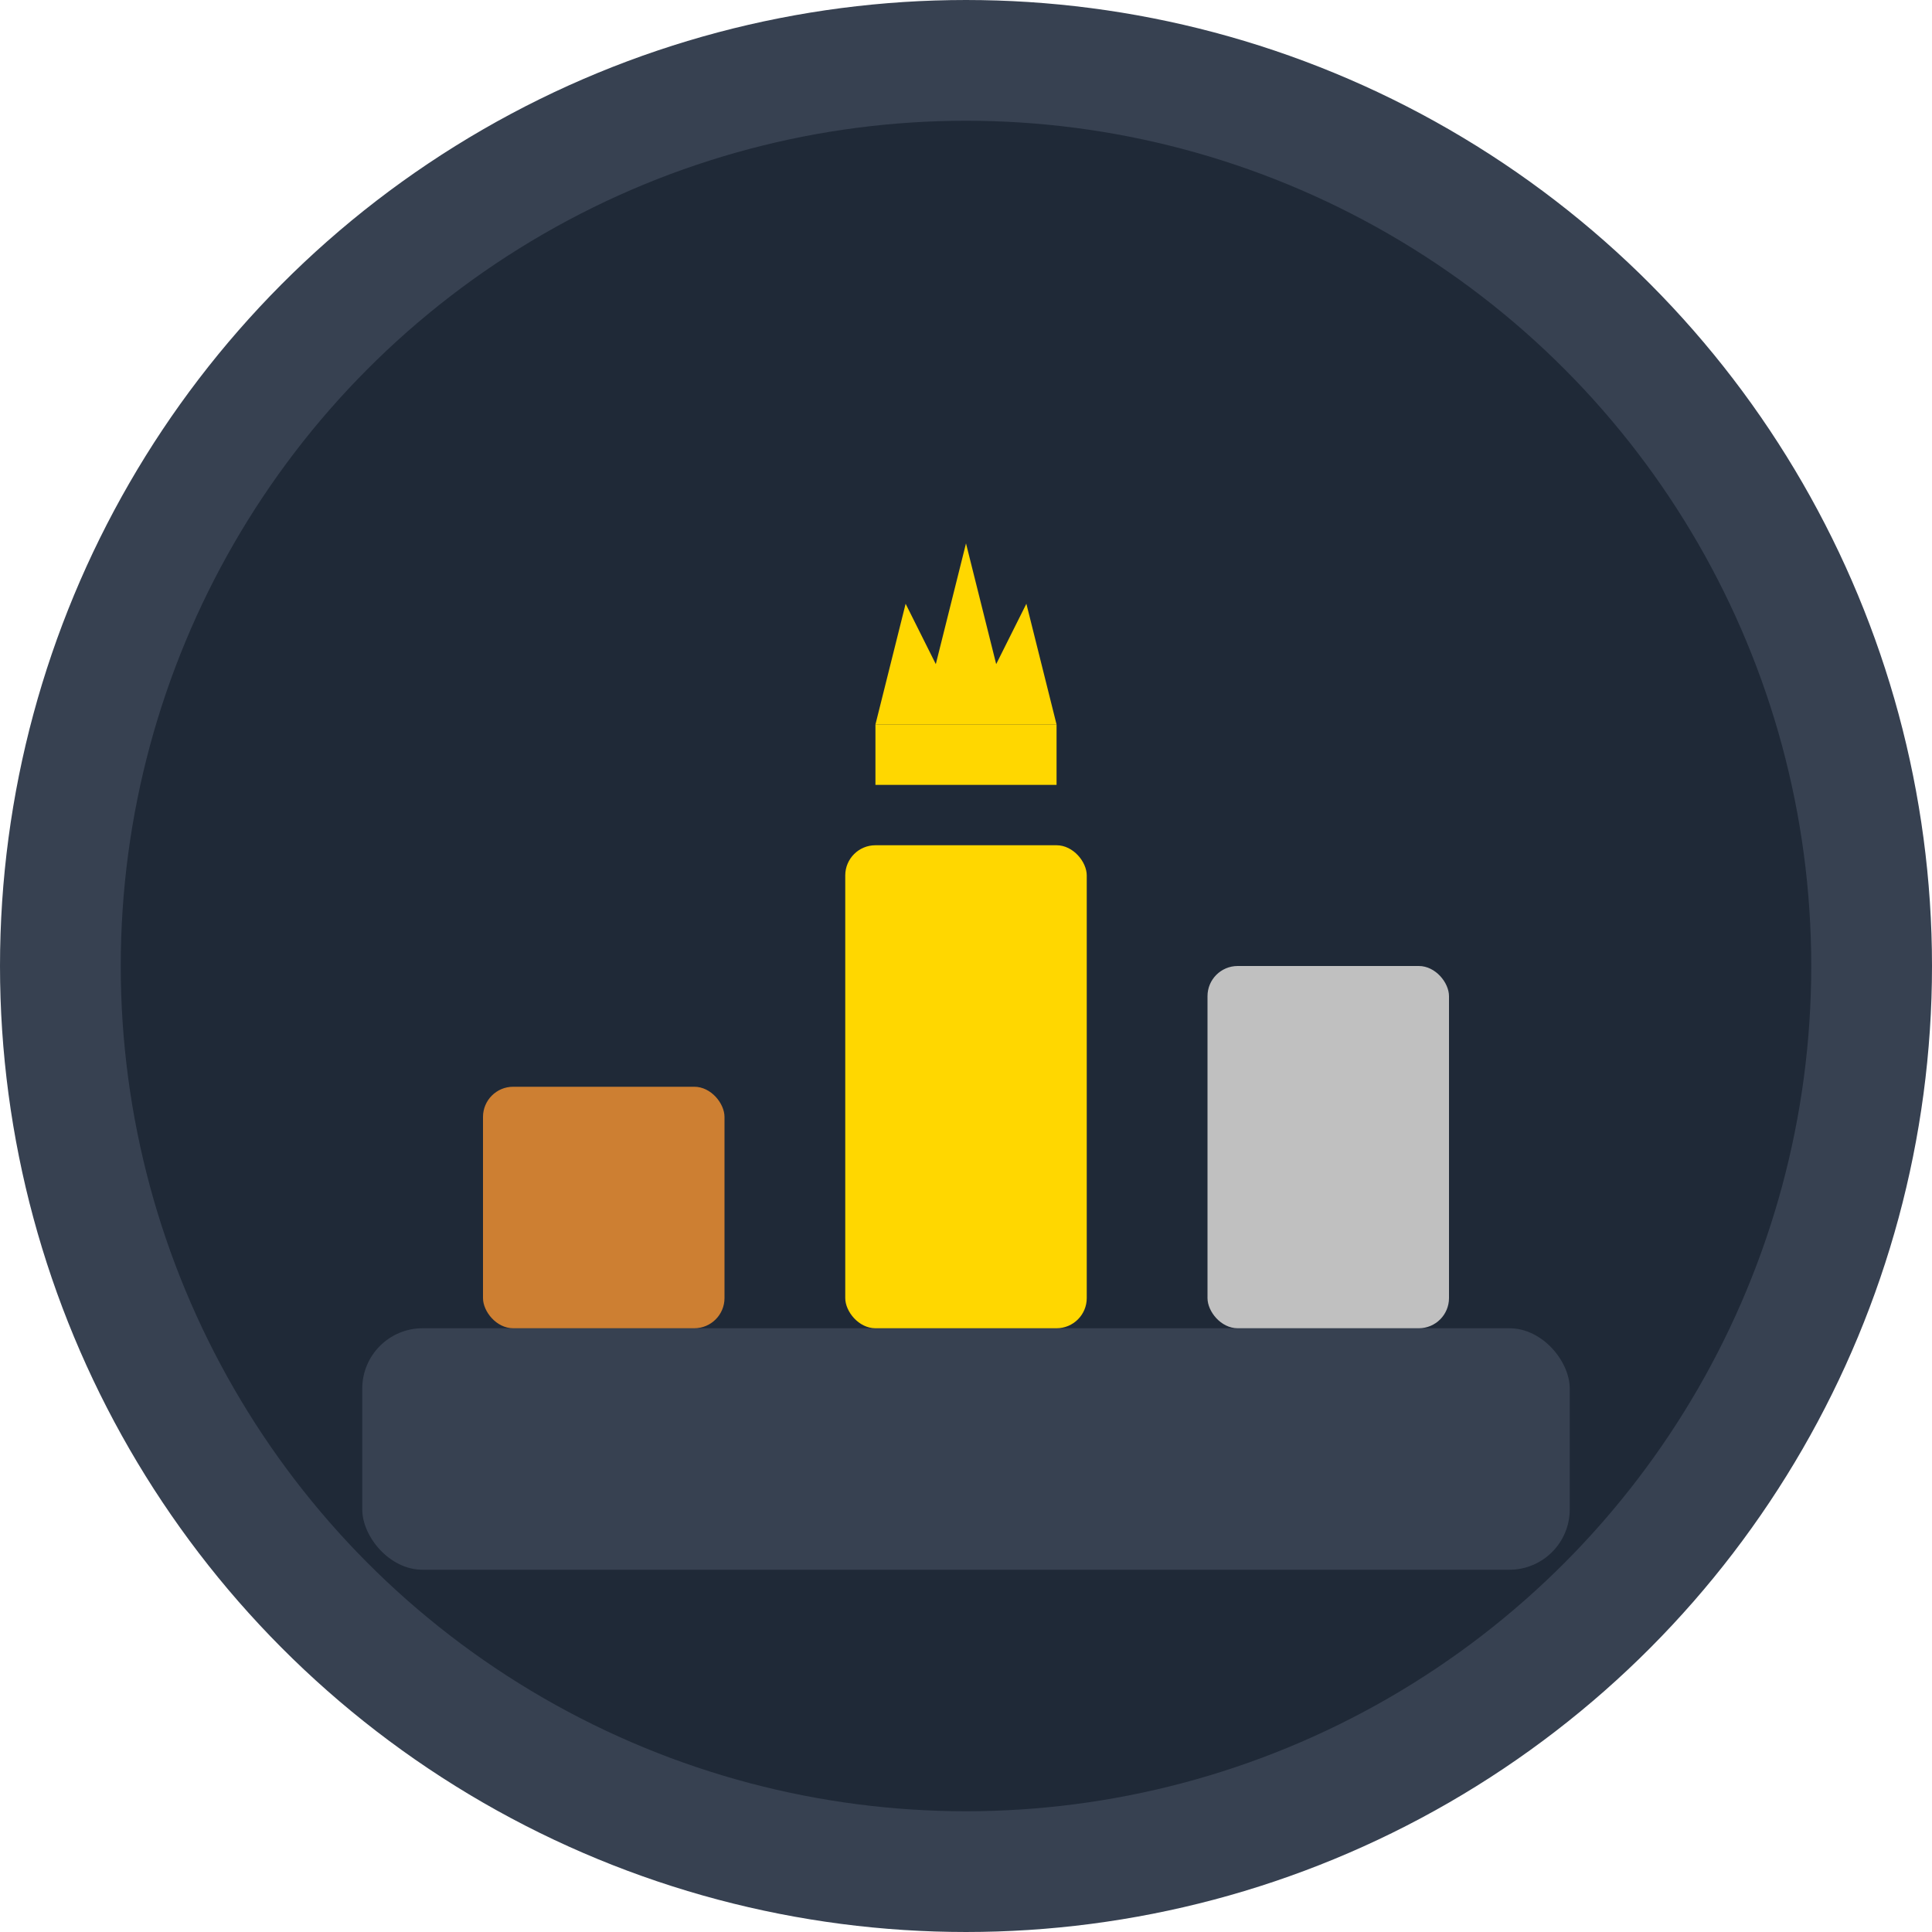
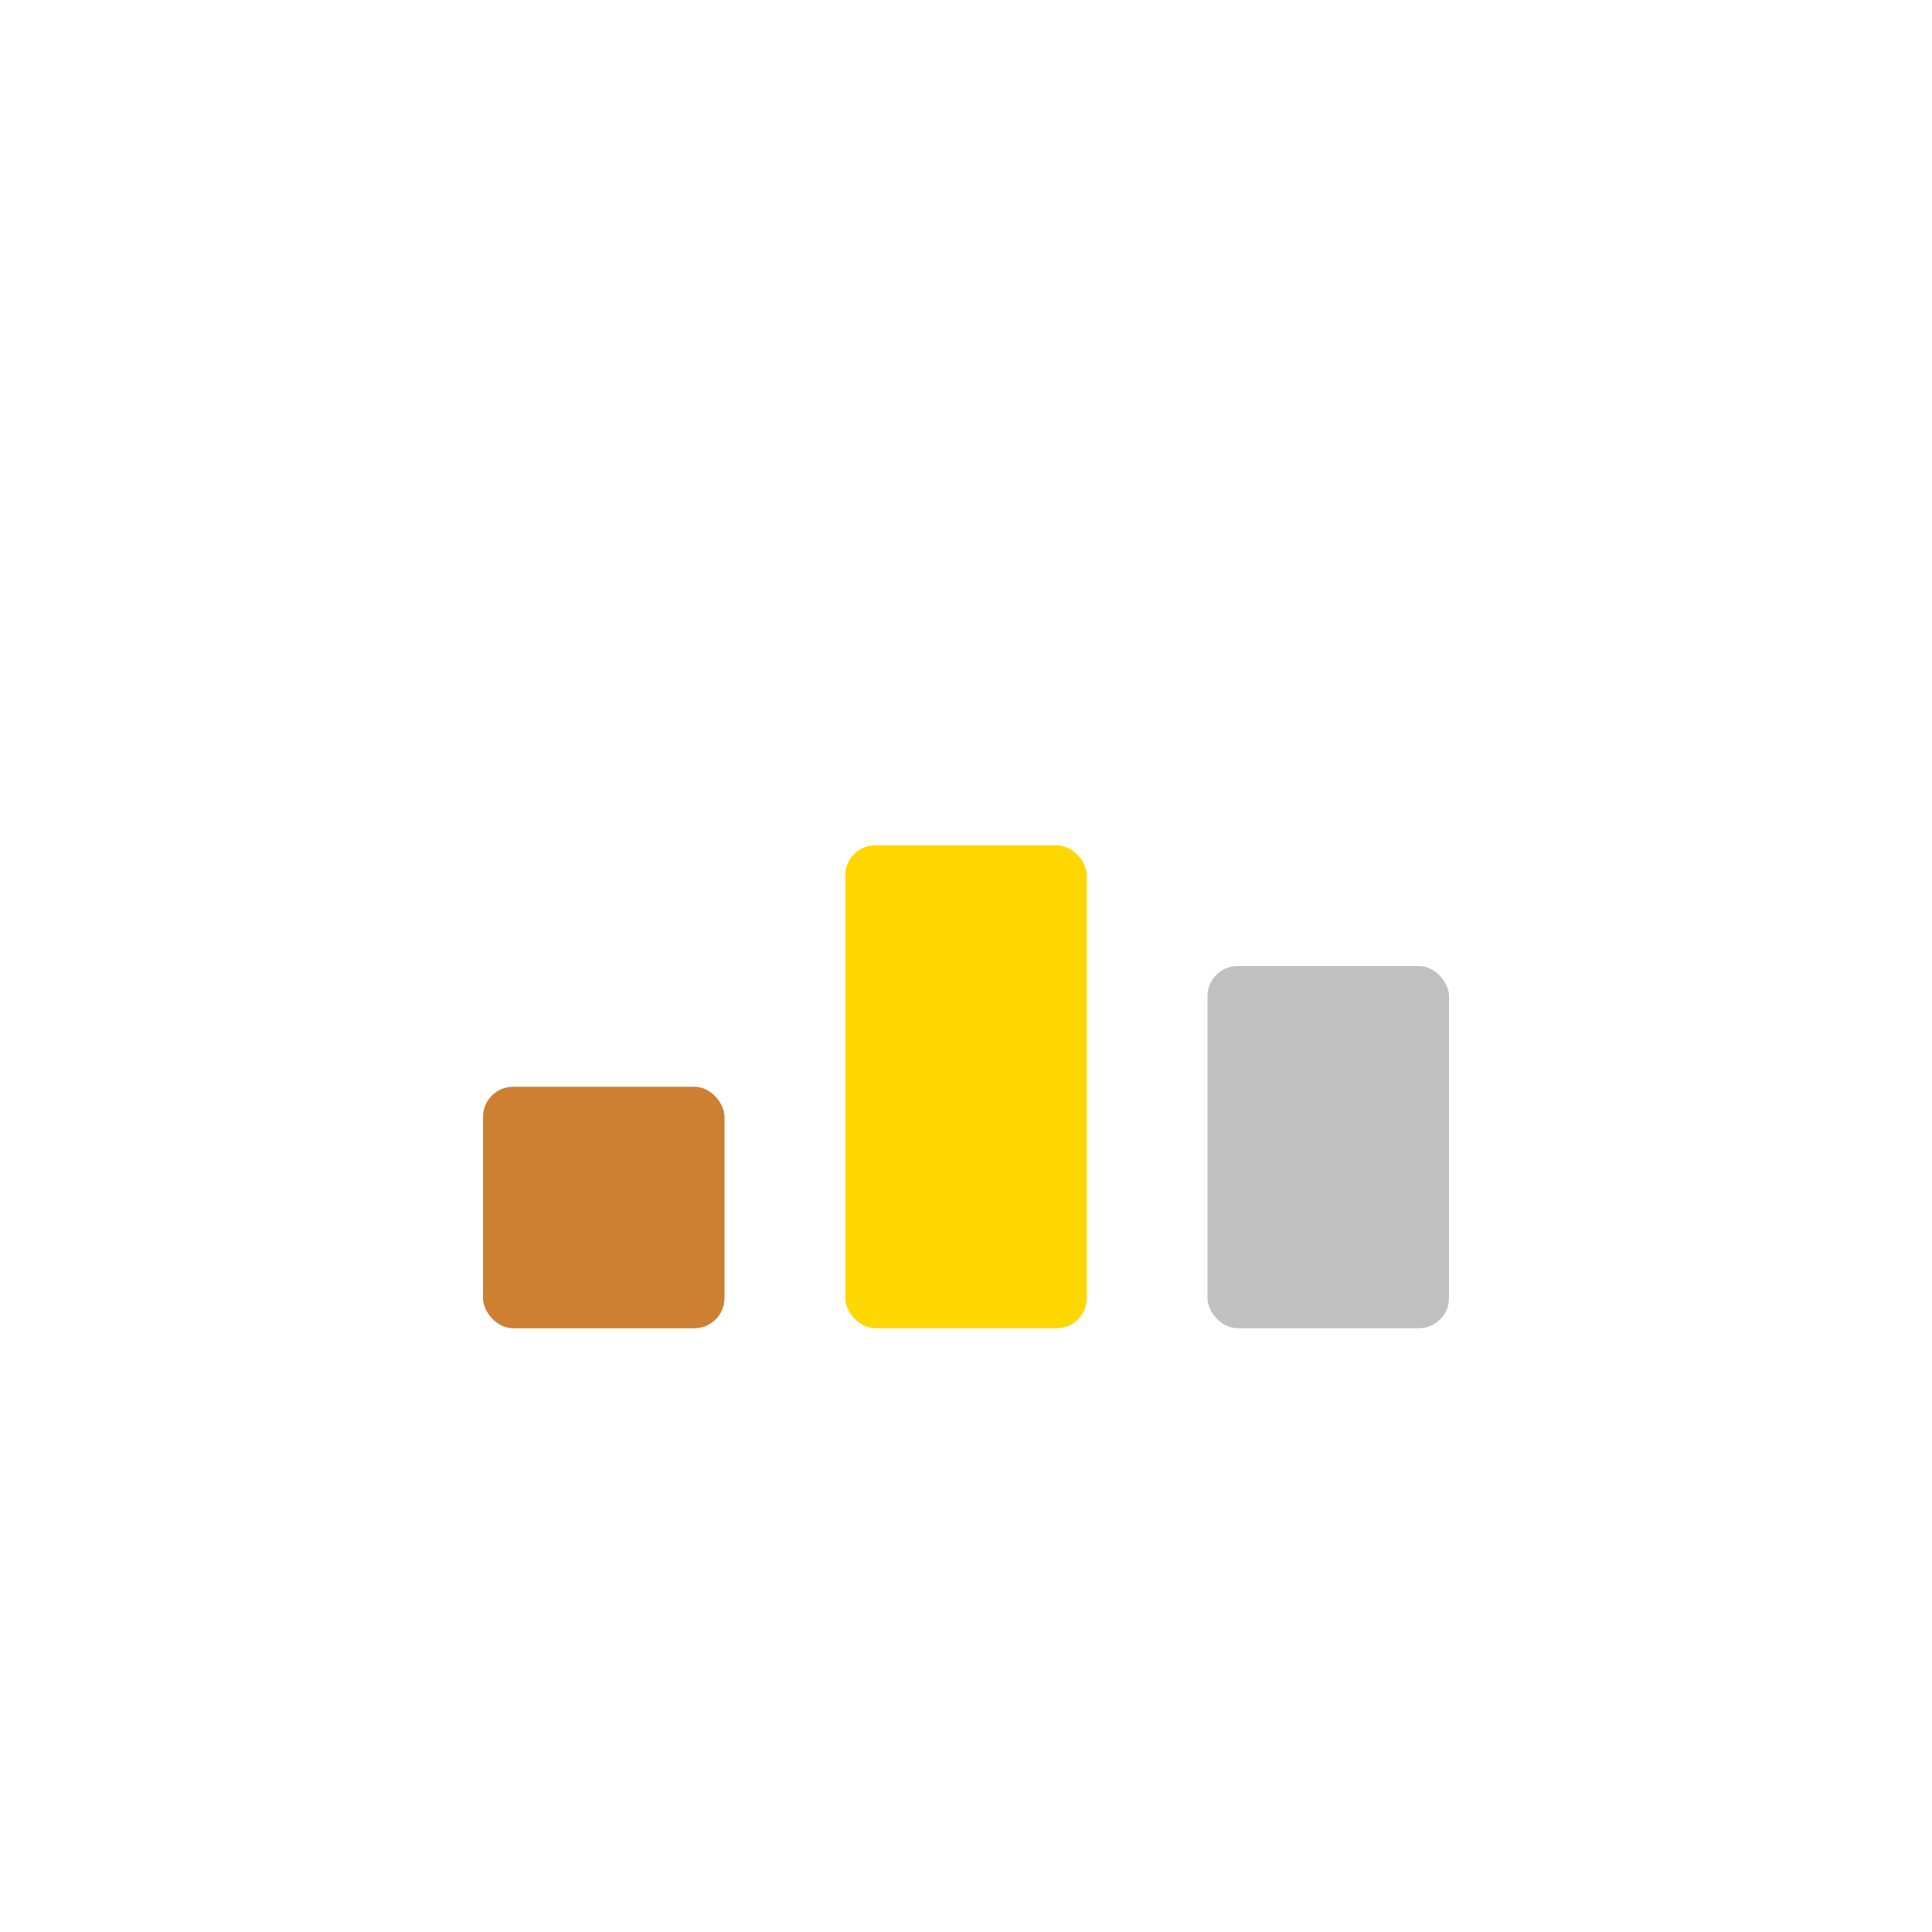
<svg xmlns="http://www.w3.org/2000/svg" width="32" height="32" viewBox="0 0 32 32" fill="none">
-   <circle cx="16" cy="16" r="15" fill="#1f2937" stroke="#374151" stroke-width="2" />
-   <rect x="6" y="22" width="20" height="4" fill="#374151" rx="1" />
  <rect x="8" y="18" width="4" height="4" fill="#cd7f32" rx="0.5" />
  <rect x="14" y="14" width="4" height="8" fill="#ffd700" rx="0.5" />
  <rect x="20" y="16" width="4" height="6" fill="#c0c0c0" rx="0.5" />
-   <path d="M14.5 12L15 10L15.5 11L16 9L16.5 11L17 10L17.5 12L14.5 12Z" fill="#ffd700" />
-   <rect x="14.5" y="12" width="3" height="1" fill="#ffd700" />
</svg>